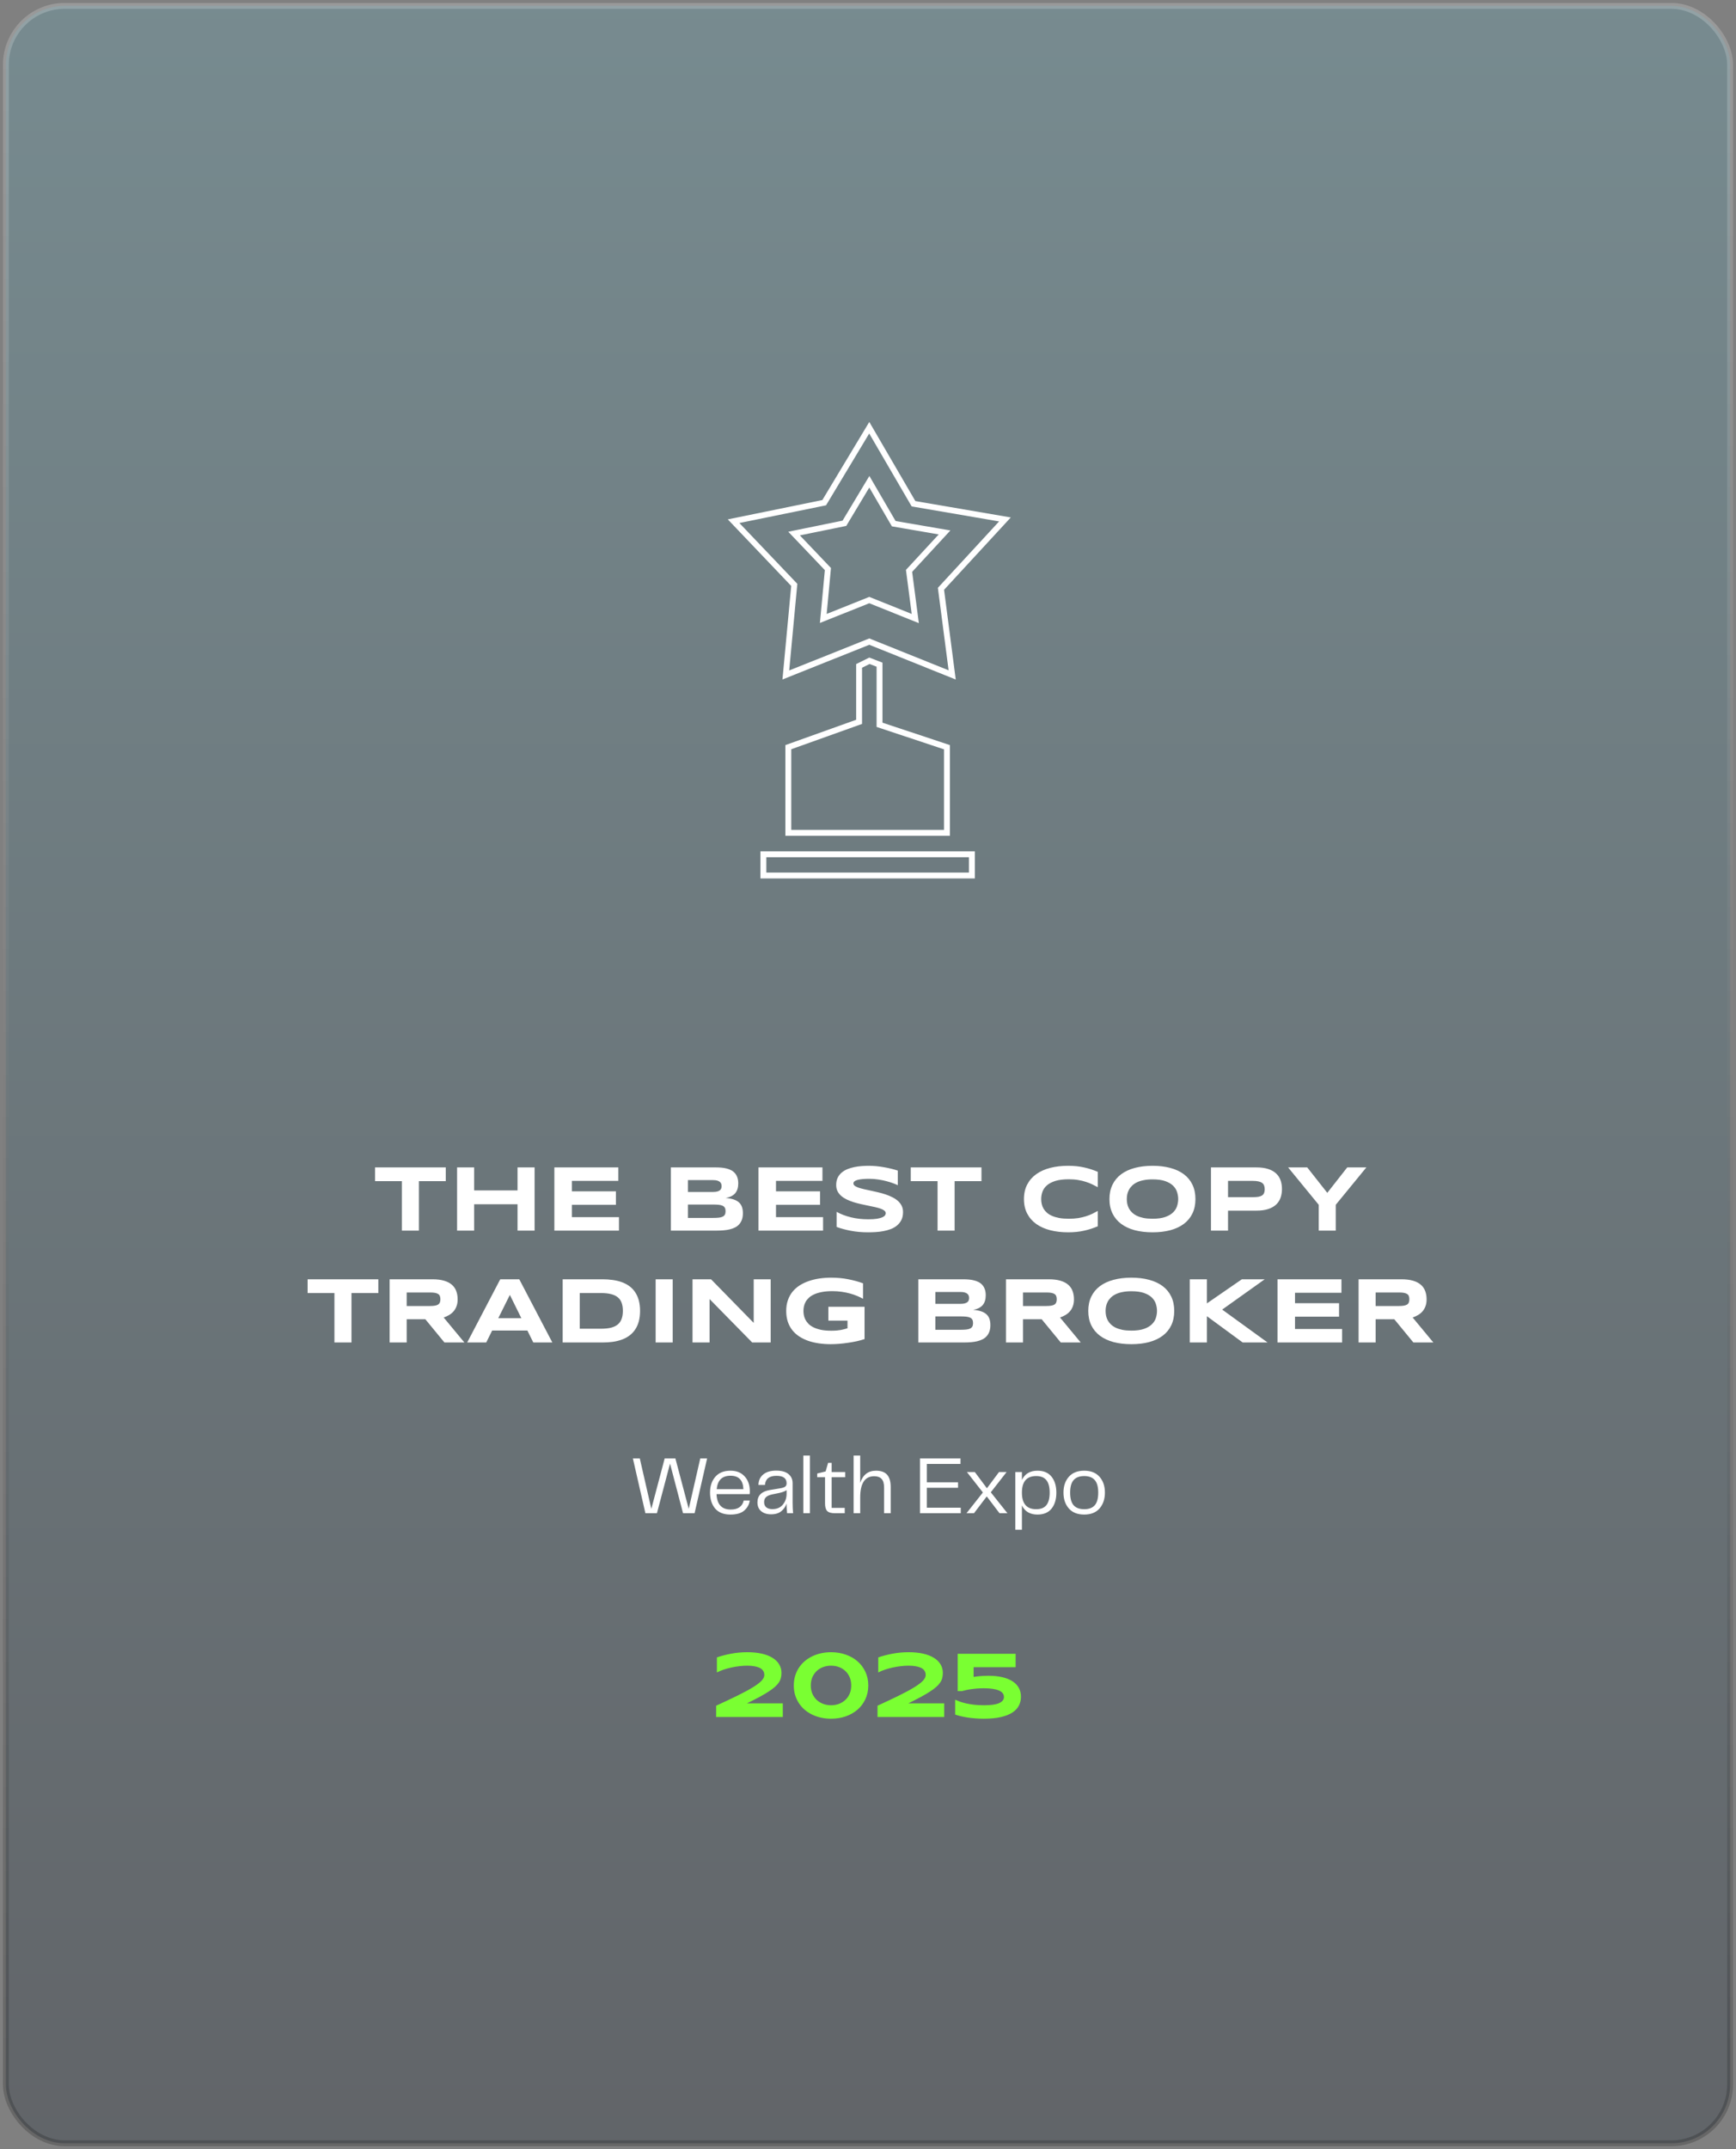
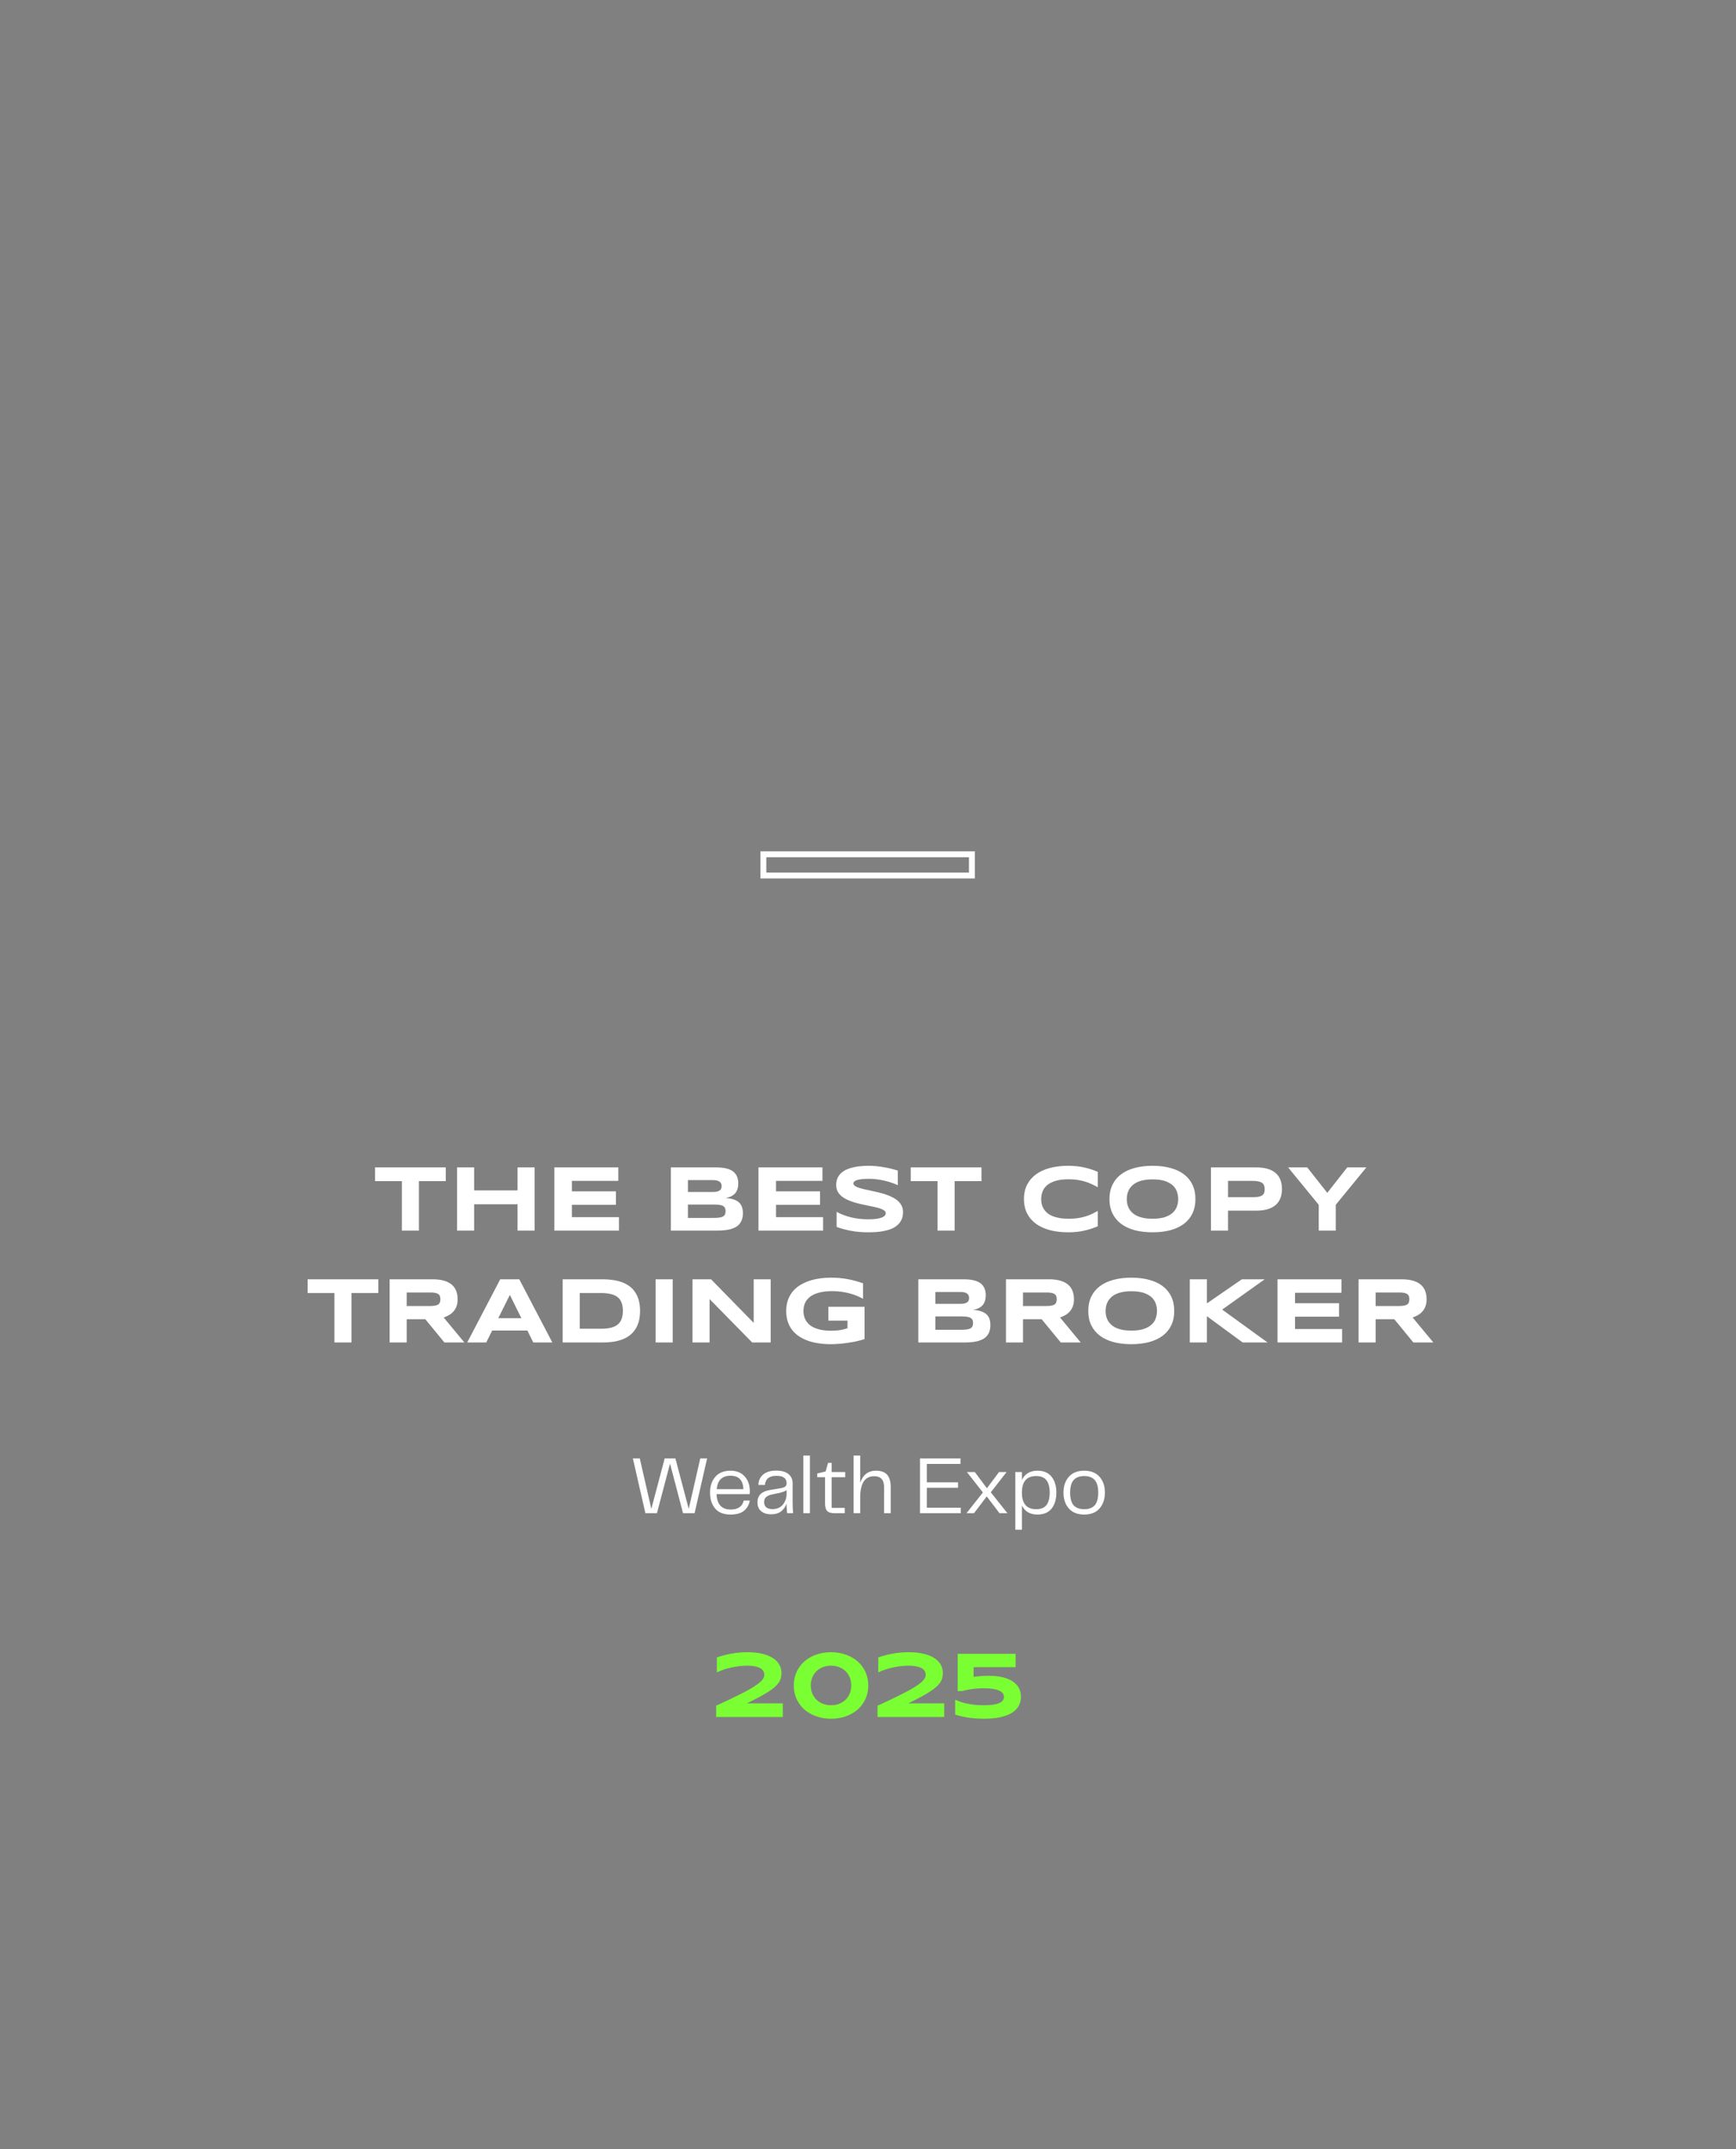
<svg xmlns="http://www.w3.org/2000/svg" width="295" height="365" viewBox="0 0 295 365" fill="none">
  <rect x="0" y="0" width="295" height="365" fill="#808080" stroke="none" />
-   <rect x="1" y="1" width="293" height="363" rx="10" fill="url(#paint0_linear_433_401)" fill-opacity="0.25" stroke="url(#paint1_linear_433_401)" stroke-opacity="0.2" />
  <path d="M71.188 200.602V209H68.289V200.602H63.734V198.266H75.75V200.602H71.188ZM87.945 209V204.523H80.57V209H77.672V198.266H80.57V202.172H87.945V198.266H90.844V209H87.945ZM94.203 209V198.266H105.07V200.555H97.18V202.328H104.664V204.617H97.18V206.711H105.18V209H94.203ZM126.242 206.039C126.242 206.456 126.188 206.818 126.078 207.125C125.969 207.432 125.815 207.698 125.617 207.922C125.424 208.141 125.19 208.32 124.914 208.461C124.643 208.596 124.341 208.706 124.008 208.789C123.68 208.867 123.328 208.922 122.953 208.953C122.578 208.984 122.19 209 121.789 209H114V198.266H121.648C121.956 198.266 122.263 198.279 122.57 198.305C122.883 198.331 123.18 198.38 123.461 198.453C123.742 198.521 124.003 198.617 124.242 198.742C124.487 198.867 124.698 199.031 124.875 199.234C125.057 199.438 125.198 199.682 125.297 199.969C125.401 200.255 125.453 200.594 125.453 200.984C125.453 201.682 125.281 202.237 124.938 202.648C124.594 203.055 124.052 203.326 123.312 203.461C123.833 203.497 124.279 203.578 124.648 203.703C125.023 203.823 125.328 203.99 125.562 204.203C125.797 204.411 125.969 204.669 126.078 204.977C126.188 205.279 126.242 205.633 126.242 206.039ZM122.625 201.445C122.625 201.31 122.604 201.182 122.562 201.062C122.521 200.938 122.445 200.828 122.336 200.734C122.227 200.641 122.078 200.565 121.891 200.508C121.703 200.451 121.464 200.422 121.172 200.422H116.898V202.438H121.172C121.464 202.438 121.703 202.411 121.891 202.359C122.078 202.307 122.227 202.237 122.336 202.148C122.445 202.06 122.521 201.956 122.562 201.836C122.604 201.711 122.625 201.581 122.625 201.445ZM123.297 205.703C123.297 205.458 123.255 205.263 123.172 205.117C123.089 204.966 122.958 204.852 122.781 204.773C122.604 204.69 122.375 204.635 122.094 204.609C121.812 204.583 121.477 204.57 121.086 204.57H116.898V206.844H121.086C121.477 206.844 121.812 206.831 122.094 206.805C122.375 206.779 122.604 206.724 122.781 206.641C122.958 206.557 123.089 206.443 123.172 206.297C123.255 206.146 123.297 205.948 123.297 205.703ZM128.891 209V198.266H139.758V200.555H131.867V202.328H139.352V204.617H131.867V206.711H139.867V209H128.891ZM152.562 201.289C152.359 201.19 152.091 201.078 151.758 200.953C151.424 200.828 151.047 200.711 150.625 200.602C150.203 200.487 149.745 200.393 149.25 200.32C148.755 200.242 148.247 200.203 147.727 200.203C147.31 200.203 146.953 200.216 146.656 200.242C146.365 200.268 146.117 200.302 145.914 200.344C145.716 200.385 145.557 200.435 145.438 200.492C145.323 200.544 145.234 200.599 145.172 200.656C145.109 200.714 145.068 200.771 145.047 200.828C145.031 200.885 145.023 200.938 145.023 200.984C145.023 201.141 145.102 201.279 145.258 201.398C145.414 201.513 145.628 201.617 145.898 201.711C146.169 201.799 146.484 201.885 146.844 201.969C147.203 202.047 147.583 202.13 147.984 202.219C148.391 202.302 148.807 202.396 149.234 202.5C149.667 202.599 150.083 202.716 150.484 202.852C150.891 202.987 151.273 203.146 151.633 203.328C151.992 203.505 152.307 203.714 152.578 203.953C152.849 204.193 153.062 204.469 153.219 204.781C153.375 205.094 153.453 205.451 153.453 205.852C153.453 206.367 153.362 206.81 153.18 207.18C152.997 207.549 152.753 207.862 152.445 208.117C152.143 208.372 151.792 208.578 151.391 208.734C150.99 208.885 150.568 209.003 150.125 209.086C149.688 209.169 149.242 209.224 148.789 209.25C148.341 209.276 147.914 209.289 147.508 209.289C146.445 209.289 145.461 209.201 144.555 209.023C143.654 208.852 142.857 208.635 142.164 208.375V205.812C142.878 206.208 143.69 206.518 144.602 206.742C145.518 206.966 146.497 207.078 147.539 207.078C148.154 207.078 148.654 207.047 149.039 206.984C149.43 206.917 149.734 206.833 149.953 206.734C150.172 206.63 150.32 206.518 150.398 206.398C150.477 206.279 150.516 206.164 150.516 206.055C150.516 205.883 150.438 205.734 150.281 205.609C150.125 205.479 149.911 205.367 149.641 205.273C149.37 205.174 149.055 205.086 148.695 205.008C148.336 204.924 147.953 204.844 147.547 204.766C147.146 204.682 146.732 204.594 146.305 204.5C145.878 204.406 145.461 204.297 145.055 204.172C144.654 204.042 144.273 203.893 143.914 203.727C143.555 203.555 143.24 203.354 142.969 203.125C142.698 202.891 142.484 202.622 142.328 202.32C142.172 202.013 142.094 201.659 142.094 201.258C142.094 200.784 142.177 200.375 142.344 200.031C142.51 199.688 142.734 199.396 143.016 199.156C143.302 198.911 143.63 198.714 144 198.562C144.375 198.411 144.768 198.294 145.18 198.211C145.591 198.128 146.008 198.07 146.43 198.039C146.852 198.008 147.253 197.992 147.633 197.992C148.049 197.992 148.477 198.013 148.914 198.055C149.357 198.096 149.792 198.156 150.219 198.234C150.646 198.307 151.057 198.393 151.453 198.492C151.854 198.591 152.224 198.695 152.562 198.805V201.289ZM162.219 200.602V209H159.32V200.602H154.766V198.266H166.781V200.602H162.219ZM186.547 208.266C186.172 208.422 185.794 208.562 185.414 208.688C185.034 208.812 184.641 208.919 184.234 209.008C183.828 209.102 183.398 209.172 182.945 209.219C182.497 209.266 182.016 209.289 181.5 209.289C180.406 209.289 179.398 209.172 178.477 208.938C177.56 208.703 176.768 208.352 176.102 207.883C175.44 207.409 174.924 206.82 174.555 206.117C174.185 205.409 174 204.583 174 203.641C174 202.698 174.185 201.875 174.555 201.172C174.924 200.464 175.44 199.875 176.102 199.406C176.768 198.932 177.56 198.578 178.477 198.344C179.398 198.109 180.406 197.992 181.5 197.992C182.016 197.992 182.497 198.016 182.945 198.062C183.398 198.109 183.828 198.18 184.234 198.273C184.641 198.362 185.034 198.469 185.414 198.594C185.794 198.719 186.172 198.859 186.547 199.016V201.625C186.25 201.464 185.938 201.305 185.609 201.148C185.281 200.987 184.919 200.844 184.523 200.719C184.128 200.589 183.693 200.484 183.219 200.406C182.745 200.323 182.211 200.281 181.617 200.281C180.706 200.281 179.948 200.375 179.344 200.562C178.745 200.75 178.266 201 177.906 201.312C177.547 201.625 177.294 201.984 177.148 202.391C177.003 202.792 176.93 203.208 176.93 203.641C176.93 203.927 176.961 204.211 177.023 204.492C177.086 204.768 177.19 205.031 177.336 205.281C177.482 205.526 177.672 205.753 177.906 205.961C178.141 206.169 178.432 206.349 178.781 206.5C179.13 206.651 179.536 206.771 180 206.859C180.469 206.943 181.008 206.984 181.617 206.984C182.211 206.984 182.745 206.948 183.219 206.875C183.693 206.797 184.128 206.695 184.523 206.57C184.919 206.445 185.281 206.305 185.609 206.148C185.938 205.987 186.25 205.823 186.547 205.656V208.266ZM203.141 203.641C203.141 204.562 202.971 205.378 202.633 206.086C202.294 206.789 201.81 207.378 201.18 207.852C200.549 208.326 199.784 208.685 198.883 208.93C197.987 209.169 196.979 209.289 195.859 209.289C194.74 209.289 193.727 209.169 192.82 208.93C191.919 208.685 191.151 208.326 190.516 207.852C189.88 207.378 189.391 206.789 189.047 206.086C188.703 205.378 188.531 204.562 188.531 203.641C188.531 202.719 188.703 201.906 189.047 201.203C189.391 200.495 189.88 199.904 190.516 199.43C191.151 198.956 191.919 198.599 192.82 198.359C193.727 198.115 194.74 197.992 195.859 197.992C196.979 197.992 197.987 198.115 198.883 198.359C199.784 198.599 200.549 198.956 201.18 199.43C201.81 199.904 202.294 200.495 202.633 201.203C202.971 201.906 203.141 202.719 203.141 203.641ZM200.211 203.641C200.211 203.24 200.146 202.841 200.016 202.445C199.891 202.044 199.664 201.685 199.336 201.367C199.013 201.049 198.57 200.792 198.008 200.594C197.445 200.396 196.729 200.297 195.859 200.297C195.276 200.297 194.763 200.344 194.32 200.438C193.878 200.526 193.495 200.651 193.172 200.812C192.849 200.974 192.578 201.164 192.359 201.383C192.141 201.596 191.966 201.828 191.836 202.078C191.706 202.323 191.612 202.581 191.555 202.852C191.503 203.117 191.477 203.38 191.477 203.641C191.477 203.906 191.503 204.174 191.555 204.445C191.612 204.716 191.706 204.977 191.836 205.227C191.966 205.471 192.141 205.701 192.359 205.914C192.578 206.128 192.849 206.315 193.172 206.477C193.495 206.633 193.878 206.758 194.32 206.852C194.763 206.94 195.276 206.984 195.859 206.984C196.729 206.984 197.445 206.885 198.008 206.688C198.57 206.49 199.013 206.232 199.336 205.914C199.664 205.596 199.891 205.24 200.016 204.844C200.146 204.443 200.211 204.042 200.211 203.641ZM217.844 201.93C217.844 202.466 217.766 202.961 217.609 203.414C217.453 203.862 217.201 204.25 216.852 204.578C216.508 204.901 216.06 205.154 215.508 205.336C214.956 205.518 214.284 205.609 213.492 205.609H208.68V209H205.781V198.266H213.492C214.284 198.266 214.956 198.357 215.508 198.539C216.06 198.716 216.508 198.969 216.852 199.297C217.201 199.62 217.453 200.005 217.609 200.453C217.766 200.901 217.844 201.393 217.844 201.93ZM214.914 201.977C214.914 201.727 214.878 201.513 214.805 201.336C214.737 201.154 214.622 201.005 214.461 200.891C214.299 200.776 214.089 200.693 213.828 200.641C213.568 200.583 213.247 200.555 212.867 200.555H208.68V203.32H212.867C213.247 203.32 213.568 203.299 213.828 203.258C214.089 203.211 214.299 203.135 214.461 203.031C214.622 202.922 214.737 202.781 214.805 202.609C214.878 202.438 214.914 202.227 214.914 201.977ZM226.984 204.617V209H224.094V204.617L218.891 198.266H222.141L225.547 202.586L228.938 198.266H232.188L226.984 204.617ZM59.727 219.602V228H56.828V219.602H52.273V217.266H64.289V219.602H59.727ZM69.109 228H66.211V217.266H73.477C74.258 217.266 74.919 217.346 75.461 217.508C76.008 217.669 76.451 217.898 76.789 218.195C77.133 218.492 77.38 218.852 77.531 219.273C77.688 219.69 77.766 220.156 77.766 220.672C77.766 221.125 77.701 221.521 77.57 221.859C77.445 222.198 77.273 222.49 77.055 222.734C76.841 222.974 76.591 223.177 76.305 223.344C76.018 223.51 75.716 223.648 75.398 223.758L78.914 228H75.523L72.273 224.047H69.109V228ZM74.836 220.656C74.836 220.448 74.807 220.271 74.75 220.125C74.698 219.979 74.604 219.862 74.469 219.773C74.333 219.68 74.151 219.612 73.922 219.57C73.698 219.529 73.417 219.508 73.078 219.508H69.109V221.805H73.078C73.417 221.805 73.698 221.784 73.922 221.742C74.151 221.701 74.333 221.635 74.469 221.547C74.604 221.453 74.698 221.333 74.75 221.188C74.807 221.042 74.836 220.865 74.836 220.656ZM89.617 225.969H83.633L82.625 228H79.391L85.008 217.266H88.242L93.859 228H90.625L89.617 225.969ZM84.672 223.875H88.594L86.641 219.922L84.672 223.875ZM108.766 222.625C108.766 223.312 108.69 223.924 108.539 224.461C108.388 224.992 108.174 225.456 107.898 225.852C107.628 226.247 107.299 226.583 106.914 226.859C106.534 227.135 106.109 227.357 105.641 227.523C105.172 227.69 104.667 227.812 104.125 227.891C103.583 227.964 103.018 228 102.43 228H95.617V217.266H102.414C103.003 217.266 103.568 217.305 104.109 217.383C104.651 217.456 105.156 217.576 105.625 217.742C106.099 217.909 106.529 218.13 106.914 218.406C107.299 218.677 107.628 219.013 107.898 219.414C108.174 219.81 108.388 220.273 108.539 220.805C108.69 221.336 108.766 221.943 108.766 222.625ZM105.844 222.625C105.844 222.109 105.776 221.661 105.641 221.281C105.51 220.901 105.297 220.589 105 220.344C104.708 220.094 104.326 219.909 103.852 219.789C103.378 219.664 102.799 219.602 102.117 219.602H98.516V225.664H102.117C102.799 225.664 103.378 225.604 103.852 225.484C104.326 225.359 104.708 225.172 105 224.922C105.297 224.667 105.51 224.349 105.641 223.969C105.776 223.589 105.844 223.141 105.844 222.625ZM111.414 228V217.266H114.312V228H111.414ZM127.82 228L120.578 220.625V228H117.68V217.266H120.828L128.078 224.672V217.266H130.961V228H127.82ZM141.234 216.992C142.286 216.992 143.263 217.083 144.164 217.266C145.07 217.443 145.901 217.672 146.656 217.953V220.578C146.359 220.411 146.023 220.25 145.648 220.094C145.279 219.938 144.875 219.799 144.438 219.68C144 219.56 143.531 219.464 143.031 219.391C142.531 219.318 142.005 219.281 141.453 219.281C140.766 219.281 140.167 219.331 139.656 219.43C139.146 219.529 138.708 219.661 138.344 219.828C137.979 219.995 137.68 220.19 137.445 220.414C137.211 220.633 137.026 220.867 136.891 221.117C136.755 221.367 136.661 221.622 136.609 221.883C136.557 222.143 136.531 222.396 136.531 222.641C136.531 222.854 136.552 223.086 136.594 223.336C136.641 223.586 136.724 223.836 136.844 224.086C136.969 224.336 137.141 224.576 137.359 224.805C137.578 225.034 137.862 225.237 138.211 225.414C138.565 225.591 138.99 225.734 139.484 225.844C139.979 225.948 140.568 226 141.25 226C141.594 226 141.893 225.99 142.148 225.969C142.404 225.948 142.635 225.919 142.844 225.883C143.057 225.846 143.255 225.802 143.438 225.75C143.625 225.698 143.818 225.643 144.016 225.586V224.289H140.766V221.938H146.914V227.422C146.529 227.552 146.096 227.672 145.617 227.781C145.143 227.885 144.651 227.974 144.141 228.047C143.635 228.125 143.128 228.185 142.617 228.227C142.107 228.268 141.625 228.289 141.172 228.289C140.469 228.289 139.794 228.242 139.148 228.148C138.503 228.055 137.898 227.911 137.336 227.719C136.779 227.521 136.268 227.271 135.805 226.969C135.346 226.667 134.953 226.307 134.625 225.891C134.302 225.474 134.049 224.997 133.867 224.461C133.69 223.919 133.602 223.312 133.602 222.641C133.602 221.974 133.695 221.37 133.883 220.828C134.07 220.286 134.331 219.807 134.664 219.391C135.003 218.974 135.406 218.615 135.875 218.312C136.349 218.01 136.867 217.763 137.43 217.57C137.997 217.372 138.602 217.227 139.242 217.133C139.888 217.039 140.552 216.992 141.234 216.992ZM168.297 225.039C168.297 225.456 168.242 225.818 168.133 226.125C168.023 226.432 167.87 226.698 167.672 226.922C167.479 227.141 167.245 227.32 166.969 227.461C166.698 227.596 166.396 227.706 166.062 227.789C165.734 227.867 165.383 227.922 165.008 227.953C164.633 227.984 164.245 228 163.844 228H156.055V217.266H163.703C164.01 217.266 164.318 217.279 164.625 217.305C164.938 217.331 165.234 217.38 165.516 217.453C165.797 217.521 166.057 217.617 166.297 217.742C166.542 217.867 166.753 218.031 166.93 218.234C167.112 218.438 167.253 218.682 167.352 218.969C167.456 219.255 167.508 219.594 167.508 219.984C167.508 220.682 167.336 221.237 166.992 221.648C166.648 222.055 166.107 222.326 165.367 222.461C165.888 222.497 166.333 222.578 166.703 222.703C167.078 222.823 167.383 222.99 167.617 223.203C167.852 223.411 168.023 223.669 168.133 223.977C168.242 224.279 168.297 224.633 168.297 225.039ZM164.68 220.445C164.68 220.31 164.659 220.182 164.617 220.062C164.576 219.938 164.5 219.828 164.391 219.734C164.281 219.641 164.133 219.565 163.945 219.508C163.758 219.451 163.518 219.422 163.227 219.422H158.953V221.438H163.227C163.518 221.438 163.758 221.411 163.945 221.359C164.133 221.307 164.281 221.237 164.391 221.148C164.5 221.06 164.576 220.956 164.617 220.836C164.659 220.711 164.68 220.581 164.68 220.445ZM165.352 224.703C165.352 224.458 165.31 224.263 165.227 224.117C165.143 223.966 165.013 223.852 164.836 223.773C164.659 223.69 164.43 223.635 164.148 223.609C163.867 223.583 163.531 223.57 163.141 223.57H158.953V225.844H163.141C163.531 225.844 163.867 225.831 164.148 225.805C164.43 225.779 164.659 225.724 164.836 225.641C165.013 225.557 165.143 225.443 165.227 225.297C165.31 225.146 165.352 224.948 165.352 224.703ZM173.844 228H170.945V217.266H178.211C178.992 217.266 179.654 217.346 180.195 217.508C180.742 217.669 181.185 217.898 181.523 218.195C181.867 218.492 182.115 218.852 182.266 219.273C182.422 219.69 182.5 220.156 182.5 220.672C182.5 221.125 182.435 221.521 182.305 221.859C182.18 222.198 182.008 222.49 181.789 222.734C181.576 222.974 181.326 223.177 181.039 223.344C180.753 223.51 180.451 223.648 180.133 223.758L183.648 228H180.258L177.008 224.047H173.844V228ZM179.57 220.656C179.57 220.448 179.542 220.271 179.484 220.125C179.432 219.979 179.339 219.862 179.203 219.773C179.068 219.68 178.885 219.612 178.656 219.57C178.432 219.529 178.151 219.508 177.812 219.508H173.844V221.805H177.812C178.151 221.805 178.432 221.784 178.656 221.742C178.885 221.701 179.068 221.635 179.203 221.547C179.339 221.453 179.432 221.333 179.484 221.188C179.542 221.042 179.57 220.865 179.57 220.656ZM199.539 222.641C199.539 223.562 199.37 224.378 199.031 225.086C198.693 225.789 198.208 226.378 197.578 226.852C196.948 227.326 196.182 227.685 195.281 227.93C194.385 228.169 193.378 228.289 192.258 228.289C191.138 228.289 190.125 228.169 189.219 227.93C188.318 227.685 187.549 227.326 186.914 226.852C186.279 226.378 185.789 225.789 185.445 225.086C185.102 224.378 184.93 223.562 184.93 222.641C184.93 221.719 185.102 220.906 185.445 220.203C185.789 219.495 186.279 218.904 186.914 218.43C187.549 217.956 188.318 217.599 189.219 217.359C190.125 217.115 191.138 216.992 192.258 216.992C193.378 216.992 194.385 217.115 195.281 217.359C196.182 217.599 196.948 217.956 197.578 218.43C198.208 218.904 198.693 219.495 199.031 220.203C199.37 220.906 199.539 221.719 199.539 222.641ZM196.609 222.641C196.609 222.24 196.544 221.841 196.414 221.445C196.289 221.044 196.062 220.685 195.734 220.367C195.411 220.049 194.969 219.792 194.406 219.594C193.844 219.396 193.128 219.297 192.258 219.297C191.674 219.297 191.161 219.344 190.719 219.438C190.276 219.526 189.893 219.651 189.57 219.812C189.247 219.974 188.977 220.164 188.758 220.383C188.539 220.596 188.365 220.828 188.234 221.078C188.104 221.323 188.01 221.581 187.953 221.852C187.901 222.117 187.875 222.38 187.875 222.641C187.875 222.906 187.901 223.174 187.953 223.445C188.01 223.716 188.104 223.977 188.234 224.227C188.365 224.471 188.539 224.701 188.758 224.914C188.977 225.128 189.247 225.315 189.57 225.477C189.893 225.633 190.276 225.758 190.719 225.852C191.161 225.94 191.674 225.984 192.258 225.984C193.128 225.984 193.844 225.885 194.406 225.688C194.969 225.49 195.411 225.232 195.734 224.914C196.062 224.596 196.289 224.24 196.414 223.844C196.544 223.443 196.609 223.042 196.609 222.641ZM205.094 221.359L211.031 217.266H214.914L207.688 222.414L215.398 228H211.172L205.094 223.539V228H202.18V217.266H205.094V221.359ZM217.086 228V217.266H227.953V219.555H220.062V221.328H227.547V223.617H220.062V225.711H228.062V228H217.086ZM233.766 228H230.867V217.266H238.133C238.914 217.266 239.576 217.346 240.117 217.508C240.664 217.669 241.107 217.898 241.445 218.195C241.789 218.492 242.036 218.852 242.188 219.273C242.344 219.69 242.422 220.156 242.422 220.672C242.422 221.125 242.357 221.521 242.227 221.859C242.102 222.198 241.93 222.49 241.711 222.734C241.497 222.974 241.247 223.177 240.961 223.344C240.674 223.51 240.372 223.648 240.055 223.758L243.57 228H240.18L236.93 224.047H233.766V228ZM239.492 220.656C239.492 220.448 239.464 220.271 239.406 220.125C239.354 219.979 239.26 219.862 239.125 219.773C238.99 219.68 238.807 219.612 238.578 219.57C238.354 219.529 238.073 219.508 237.734 219.508H233.766V221.805H237.734C238.073 221.805 238.354 221.784 238.578 221.742C238.807 221.701 238.99 221.635 239.125 221.547C239.26 221.453 239.354 221.333 239.406 221.188C239.464 221.042 239.492 220.865 239.492 220.656Z" fill="white" />
  <path d="M121.696 291.609V289.688C123.092 289.047 124.303 288.474 125.329 287.969C126.36 287.464 127.211 287.005 127.883 286.594C128.56 286.182 129.063 285.807 129.391 285.469C129.719 285.125 129.883 284.794 129.883 284.477C129.883 284.388 129.873 284.289 129.852 284.18C129.836 284.065 129.795 283.951 129.727 283.836C129.665 283.716 129.571 283.599 129.446 283.484C129.321 283.37 129.149 283.271 128.93 283.188C128.711 283.099 128.441 283.029 128.118 282.977C127.795 282.919 127.404 282.891 126.946 282.891C126.524 282.891 126.084 282.919 125.626 282.977C125.167 283.029 124.714 283.104 124.266 283.203C123.818 283.302 123.386 283.422 122.969 283.562C122.553 283.703 122.17 283.862 121.821 284.039V281.484C122.54 281.234 123.336 281.026 124.211 280.859C125.092 280.688 126.019 280.602 126.993 280.602C127.904 280.602 128.719 280.682 129.438 280.844C130.157 281.005 130.764 281.24 131.258 281.547C131.758 281.849 132.139 282.219 132.399 282.656C132.665 283.089 132.797 283.578 132.797 284.125C132.797 284.427 132.764 284.711 132.696 284.977C132.633 285.237 132.519 285.492 132.352 285.742C132.185 285.992 131.959 286.245 131.672 286.5C131.391 286.75 131.032 287.016 130.594 287.297C130.162 287.578 129.644 287.883 129.04 288.211C128.435 288.534 127.732 288.893 126.93 289.289H133.024V291.609H121.696ZM147.547 286.25C147.547 287.104 147.383 287.88 147.055 288.578C146.732 289.271 146.287 289.865 145.719 290.359C145.152 290.849 144.482 291.229 143.711 291.5C142.941 291.766 142.112 291.898 141.227 291.898C140.633 291.898 140.066 291.839 139.524 291.719C138.982 291.599 138.474 291.424 138.001 291.195C137.532 290.966 137.105 290.688 136.719 290.359C136.339 290.026 136.014 289.651 135.743 289.234C135.472 288.818 135.261 288.359 135.11 287.859C134.964 287.359 134.891 286.823 134.891 286.25C134.891 285.682 134.964 285.148 135.11 284.648C135.261 284.143 135.472 283.682 135.743 283.266C136.014 282.849 136.339 282.477 136.719 282.148C137.105 281.815 137.532 281.534 138.001 281.305C138.474 281.076 138.982 280.901 139.524 280.781C140.066 280.661 140.633 280.602 141.227 280.602C142.112 280.602 142.941 280.737 143.711 281.008C144.482 281.273 145.152 281.654 145.719 282.148C146.287 282.638 146.732 283.232 147.055 283.93C147.383 284.622 147.547 285.396 147.547 286.25ZM144.649 286.25C144.649 285.708 144.555 285.229 144.368 284.812C144.18 284.396 143.928 284.044 143.61 283.758C143.297 283.471 142.935 283.255 142.524 283.109C142.112 282.964 141.68 282.891 141.227 282.891C140.774 282.891 140.339 282.964 139.922 283.109C139.506 283.255 139.139 283.471 138.821 283.758C138.508 284.044 138.256 284.396 138.063 284.812C137.876 285.229 137.782 285.708 137.782 286.25C137.782 286.792 137.876 287.271 138.063 287.688C138.256 288.104 138.508 288.456 138.821 288.742C139.139 289.023 139.506 289.24 139.922 289.391C140.339 289.536 140.774 289.609 141.227 289.609C141.68 289.609 142.112 289.536 142.524 289.391C142.935 289.24 143.297 289.023 143.61 288.742C143.928 288.456 144.18 288.104 144.368 287.688C144.555 287.271 144.649 286.792 144.649 286.25ZM149.118 291.609V289.688C150.514 289.047 151.724 288.474 152.751 287.969C153.782 287.464 154.633 287.005 155.305 286.594C155.982 286.182 156.485 285.807 156.813 285.469C157.141 285.125 157.305 284.794 157.305 284.477C157.305 284.388 157.295 284.289 157.274 284.18C157.258 284.065 157.217 283.951 157.149 283.836C157.086 283.716 156.993 283.599 156.868 283.484C156.743 283.37 156.571 283.271 156.352 283.188C156.133 283.099 155.862 283.029 155.54 282.977C155.217 282.919 154.826 282.891 154.368 282.891C153.946 282.891 153.506 282.919 153.047 282.977C152.589 283.029 152.136 283.104 151.688 283.203C151.24 283.302 150.808 283.422 150.391 283.562C149.974 283.703 149.592 283.862 149.243 284.039V281.484C149.961 281.234 150.758 281.026 151.633 280.859C152.514 280.688 153.441 280.602 154.415 280.602C155.326 280.602 156.141 280.682 156.86 280.844C157.579 281.005 158.185 281.24 158.68 281.547C159.18 281.849 159.56 282.219 159.821 282.656C160.086 283.089 160.219 283.578 160.219 284.125C160.219 284.427 160.185 284.711 160.118 284.977C160.055 285.237 159.941 285.492 159.774 285.742C159.607 285.992 159.381 286.245 159.094 286.5C158.813 286.75 158.454 287.016 158.016 287.297C157.584 287.578 157.066 287.883 156.461 288.211C155.857 288.534 155.154 288.893 154.352 289.289H160.446V291.609H149.118ZM172.586 283.148H165.446V284.797C165.612 284.766 165.797 284.74 166.001 284.719C166.204 284.693 166.415 284.672 166.633 284.656C166.852 284.641 167.073 284.628 167.297 284.617C167.521 284.607 167.743 284.602 167.961 284.602C168.831 284.602 169.607 284.68 170.29 284.836C170.977 284.992 171.558 285.221 172.032 285.523C172.506 285.826 172.868 286.198 173.118 286.641C173.368 287.083 173.493 287.594 173.493 288.172C173.493 288.708 173.376 289.206 173.141 289.664C172.912 290.117 172.545 290.51 172.04 290.844C171.54 291.172 170.889 291.43 170.086 291.617C169.284 291.805 168.313 291.898 167.172 291.898C166.646 291.898 166.144 291.878 165.665 291.836C165.191 291.799 164.745 291.747 164.329 291.68C163.917 291.612 163.54 291.536 163.196 291.453C162.857 291.37 162.563 291.284 162.313 291.195V288.664C162.537 288.768 162.8 288.878 163.102 288.992C163.409 289.102 163.764 289.203 164.165 289.297C164.571 289.385 165.027 289.461 165.532 289.523C166.042 289.581 166.612 289.609 167.243 289.609C168.409 289.609 169.261 289.487 169.797 289.242C170.334 288.992 170.602 288.651 170.602 288.219C170.602 287.708 170.308 287.333 169.719 287.094C169.136 286.849 168.292 286.727 167.188 286.727C166.818 286.727 166.454 286.74 166.094 286.766C165.74 286.792 165.402 286.828 165.079 286.875C164.761 286.917 164.464 286.969 164.188 287.031C163.912 287.089 163.665 287.148 163.446 287.211H162.743V280.875H172.586V283.148Z" fill="#7AFF32" />
  <path d="M117.037 256.258L118.997 247.69H120.159L118.031 257H116.071L113.859 248.572L111.633 257H109.673L107.545 247.69H108.721L110.681 256.258L112.949 247.69H114.769L117.037 256.258ZM124.17 256.37C125.402 256.37 126.139 255.861 126.382 254.844H127.404C127.32 255.488 127.017 256.048 126.494 256.524C125.971 256.991 125.183 257.224 124.128 257.224C122.98 257.224 122.112 256.883 121.524 256.202C120.945 255.511 120.656 254.606 120.656 253.486C120.656 252.394 120.955 251.503 121.552 250.812C122.149 250.121 123.008 249.776 124.128 249.776C125.155 249.776 125.957 250.098 126.536 250.742C127.124 251.377 127.418 252.217 127.418 253.262C127.418 253.477 127.409 253.64 127.39 253.752H121.762C121.837 255.497 122.639 256.37 124.17 256.37ZM124.142 250.63C122.714 250.63 121.93 251.391 121.79 252.912H126.326C126.27 251.391 125.542 250.63 124.142 250.63ZM131.022 257.182C130.331 257.182 129.771 257.005 129.342 256.65C128.922 256.295 128.712 255.796 128.712 255.152C128.712 253.985 129.421 253.285 130.84 253.052L132.618 252.758C133.001 252.693 133.271 252.599 133.43 252.478C133.589 252.357 133.668 252.165 133.668 251.904C133.668 251.064 133.094 250.644 131.946 250.644C130.723 250.644 130.07 251.162 129.986 252.198H128.88C128.899 251.442 129.169 250.849 129.692 250.42C130.215 249.981 130.952 249.762 131.904 249.762C132.828 249.762 133.523 249.958 133.99 250.35C134.457 250.733 134.69 251.251 134.69 251.904V255.264C134.69 255.871 134.718 256.449 134.774 257H133.752C133.687 256.3 133.654 255.754 133.654 255.362C133.495 255.866 133.201 256.295 132.772 256.65C132.343 257.005 131.759 257.182 131.022 257.182ZM131.246 256.3C132.021 256.3 132.618 256.043 133.038 255.53C133.458 255.017 133.668 254.401 133.668 253.682V253.08C133.388 253.276 132.968 253.435 132.408 253.556L131.246 253.794C130.761 253.897 130.406 254.051 130.182 254.256C129.958 254.452 129.846 254.737 129.846 255.11C129.846 255.502 129.972 255.801 130.224 256.006C130.476 256.202 130.817 256.3 131.246 256.3ZM137.629 257H136.509V247.2H137.629V257ZM143.547 257H141.895C141.251 257 140.808 256.874 140.565 256.622C140.323 256.37 140.201 255.95 140.201 255.362V250.882H138.871V250.252L140.299 249.902L140.719 248.446H141.321V250H143.631V250.882H141.321V256.09H143.547V257ZM148.863 249.776C149.721 249.776 150.351 250.005 150.753 250.462C151.154 250.919 151.355 251.61 151.355 252.534V257H150.235V252.66C150.235 251.951 150.09 251.451 149.801 251.162C149.521 250.863 149.105 250.714 148.555 250.714C146.968 250.714 146.175 251.918 146.175 254.326V257H145.055V247.2H146.175V251.848C146.632 250.467 147.528 249.776 148.863 249.776ZM157.494 252.674V256.062H163.262V257H156.332V247.69H163.22V248.628H157.494V251.75H162.8V252.674H157.494ZM165.51 257H164.236L167.022 253.472L164.306 250H165.65L167.708 252.758L169.766 250H171.054L168.366 253.444L171.194 257H169.85L167.68 254.144L165.51 257ZM176.301 249.776C177.355 249.776 178.153 250.117 178.695 250.798C179.236 251.479 179.507 252.38 179.507 253.5C179.507 254.629 179.236 255.535 178.695 256.216C178.153 256.888 177.355 257.224 176.301 257.224C175.031 257.224 174.149 256.706 173.655 255.67V259.8H172.535V250H173.655V251.344C174.159 250.299 175.041 249.776 176.301 249.776ZM176.077 256.314C176.87 256.314 177.449 256.085 177.813 255.628C178.186 255.161 178.373 254.452 178.373 253.5C178.373 252.548 178.186 251.843 177.813 251.386C177.449 250.919 176.87 250.686 176.077 250.686C174.462 250.686 173.655 251.624 173.655 253.5C173.655 255.376 174.462 256.314 176.077 256.314ZM184.244 257.224C183.106 257.224 182.233 256.879 181.626 256.188C181.02 255.497 180.716 254.597 180.716 253.486C180.716 252.394 181.02 251.503 181.626 250.812C182.233 250.121 183.106 249.776 184.244 249.776C185.374 249.776 186.242 250.121 186.848 250.812C187.455 251.503 187.758 252.394 187.758 253.486C187.758 254.587 187.455 255.488 186.848 256.188C186.242 256.879 185.374 257.224 184.244 257.224ZM182.438 251.372C182.046 251.82 181.85 252.529 181.85 253.5C181.85 254.471 182.046 255.185 182.438 255.642C182.84 256.09 183.442 256.314 184.244 256.314C185.047 256.314 185.644 256.09 186.036 255.642C186.428 255.185 186.624 254.471 186.624 253.5C186.624 252.529 186.428 251.82 186.036 251.372C185.644 250.915 185.047 250.686 184.244 250.686C183.442 250.686 182.84 250.915 182.438 251.372Z" fill="white" />
  <g clip-path="url(#clip0_433_401)">
-     <path d="M155.117 85.351L155.235 85.552L155.465 85.592L170.771 88.218L160.059 99.828L159.9 99.999L159.93 100.231L161.804 114.623L147.906 109.041L147.721 108.965L147.534 109.04L133.537 114.635L134.948 99.558L134.97 99.332L134.812 99.166L124.661 88.518L139.841 85.418L140.056 85.374L140.169 85.186L147.713 72.643L155.117 85.351ZM147.291 82.543L143.49 88.871L135.823 90.435L134.938 90.616L135.562 91.27L140.687 96.648L139.979 104.219L139.902 105.034L140.662 104.73L147.72 101.91L154.739 104.73L155.532 105.048L155.422 104.202L154.475 96.956L159.884 91.101L160.509 90.424L159.602 90.269L151.873 88.939L148.152 82.548L147.727 81.818L147.291 82.543Z" stroke="white" />
    <path d="M165.155 145.086V148.692H129.721V145.086H165.155Z" stroke="white" />
-     <path d="M149.459 112.883V123.094L149.802 123.208L160.918 126.904V141.446H133.959V126.895L145.657 122.713L145.988 122.595V113.095L147.745 112.223L149.459 112.883Z" stroke="white" />
  </g>
  <defs>
    <linearGradient id="paint0_linear_433_401" x1="164.602" y1="380.254" x2="164.602" y2="-148.534" gradientUnits="userSpaceOnUse">
      <stop stop-color="#010B1B" />
      <stop offset="1" stop-color="#80EAFF" />
    </linearGradient>
    <linearGradient id="paint1_linear_433_401" x1="147.5" y1="1" x2="147.5" y2="364" gradientUnits="userSpaceOnUse">
      <stop stop-color="white" />
      <stop offset="1" />
    </linearGradient>
    <clipPath id="clip0_433_401">
      <rect width="48.089" height="77.531" fill="white" transform="translate(123.676 71.662)" />
    </clipPath>
  </defs>
</svg>